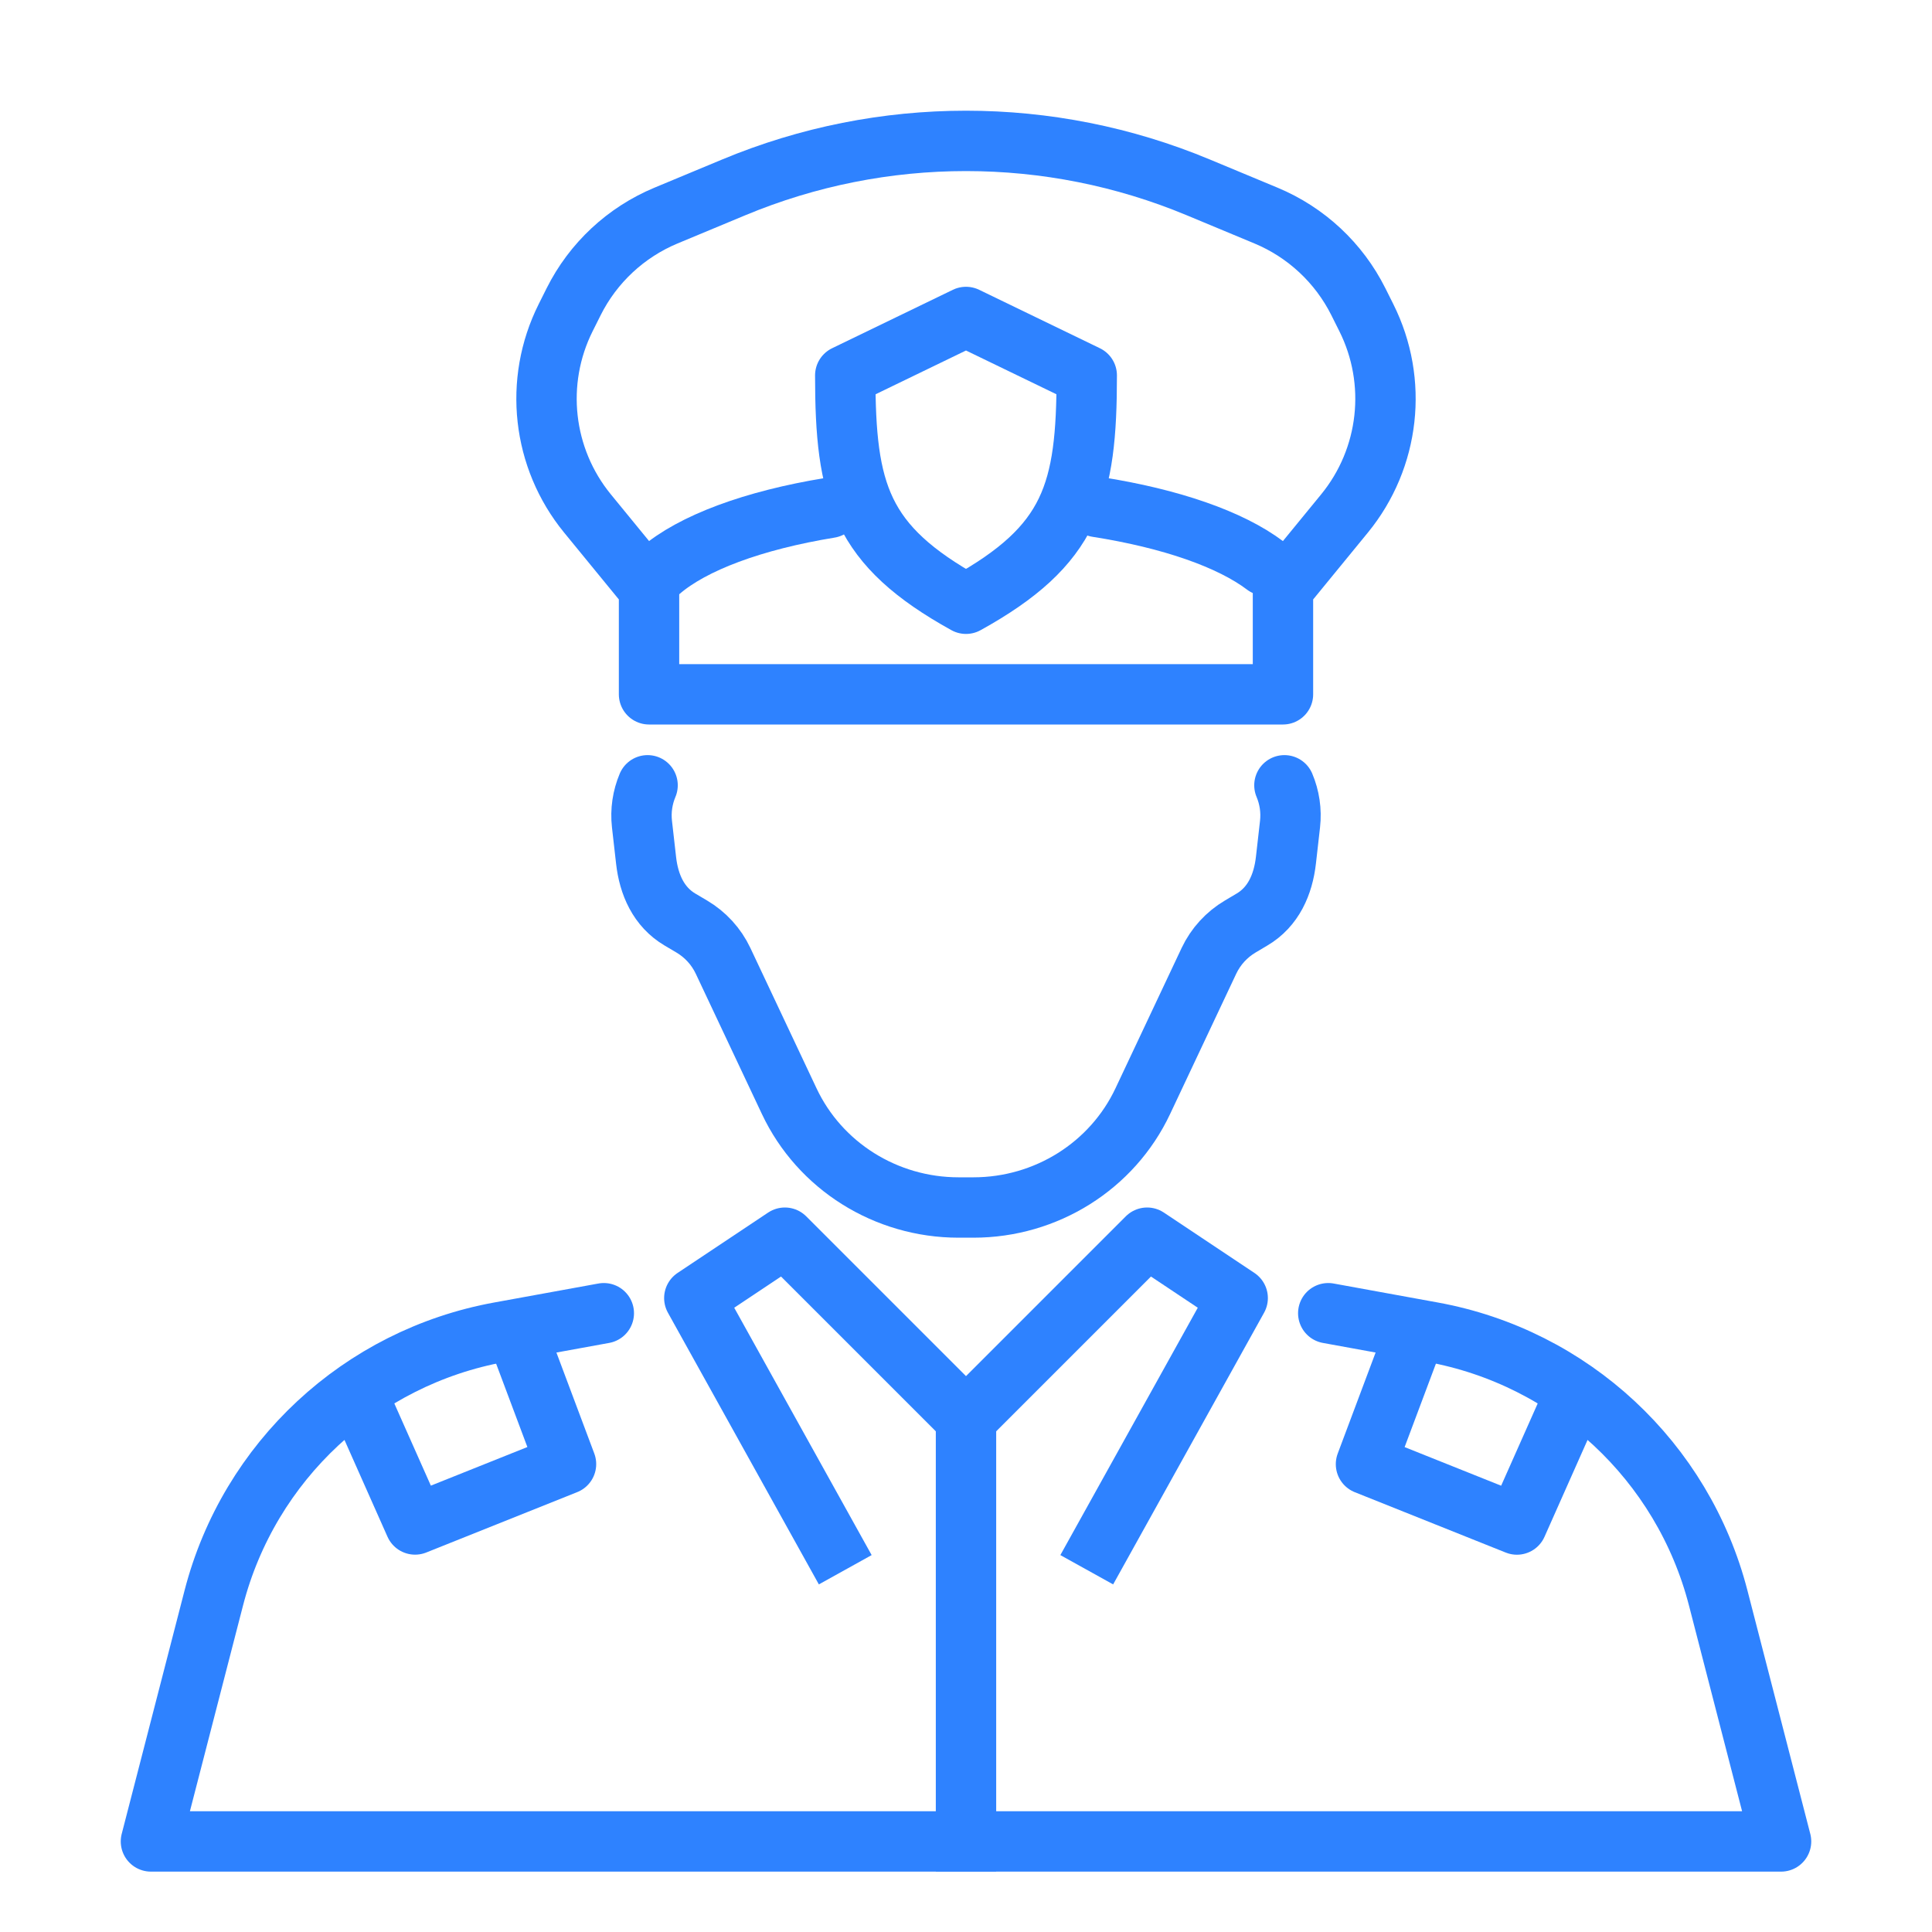
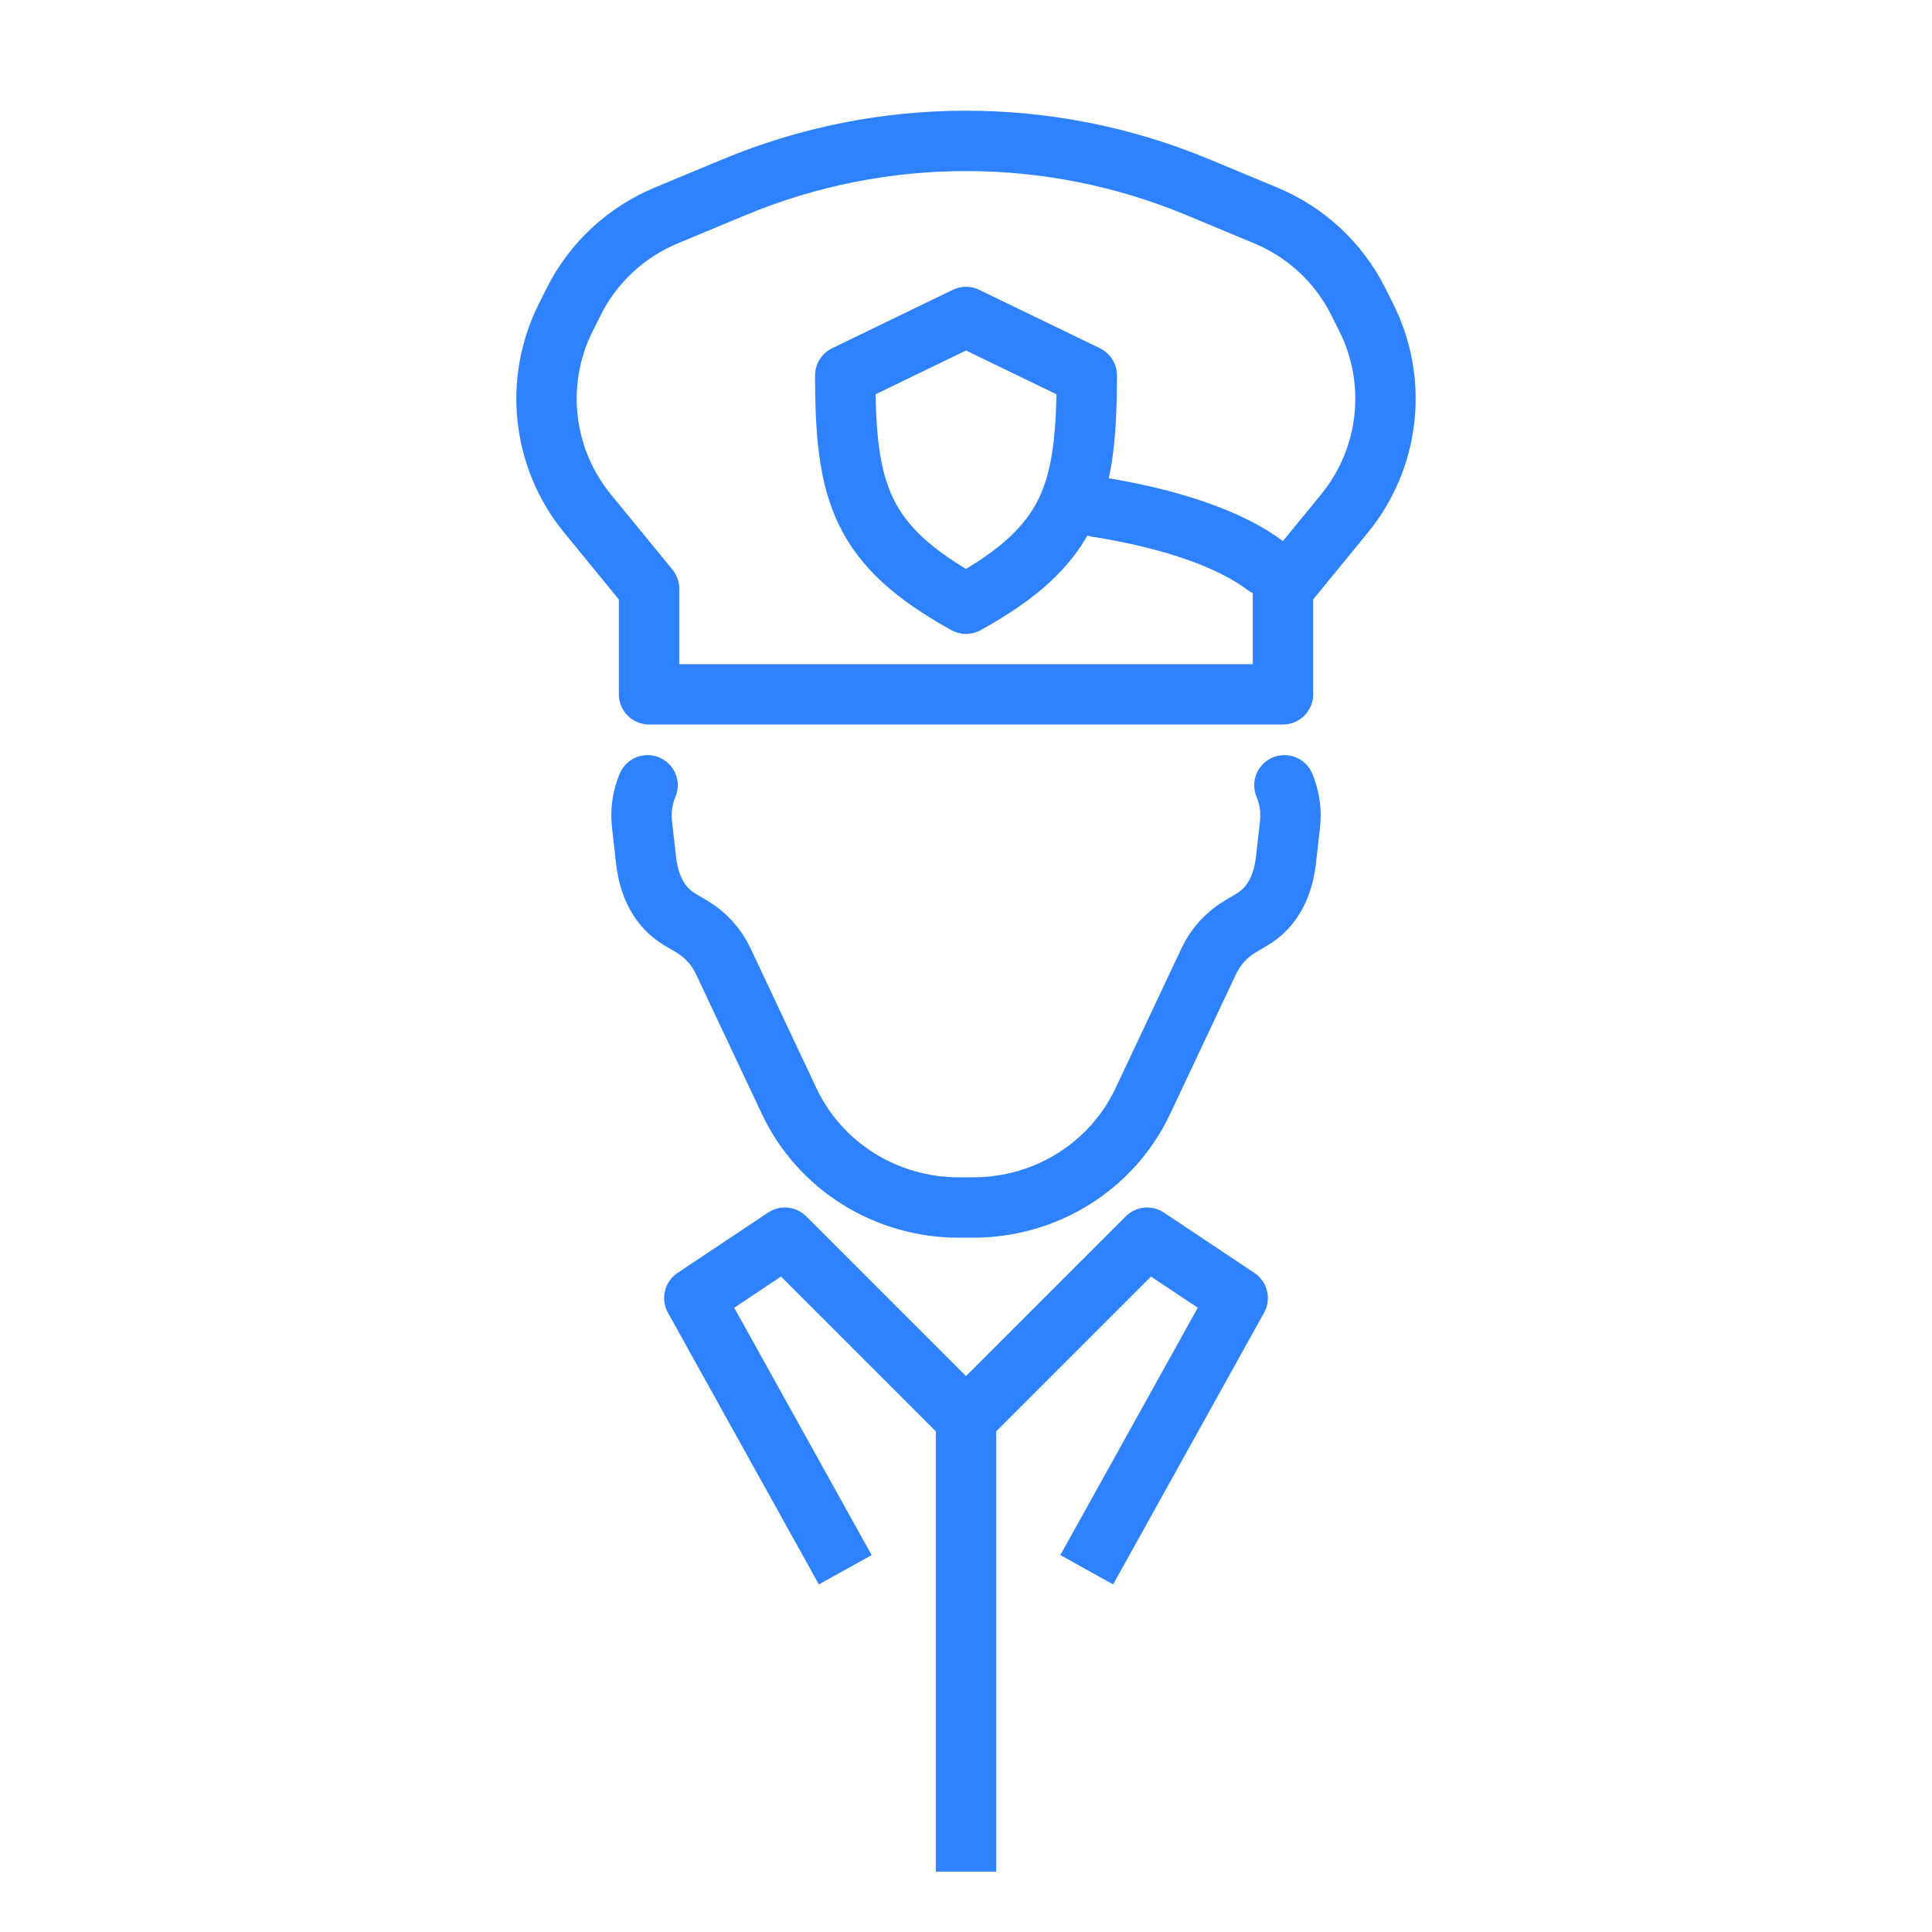
<svg xmlns="http://www.w3.org/2000/svg" width="32" height="32" viewBox="0 0 32 32" fill="none">
  <path d="M16 31V23.25" stroke="#2E82FF" />
  <path d="M14 26L11.5 21.5L13 20.5L16 23.5L19 20.5L20.5 21.5L18 26" stroke="#2E82FF" stroke-linejoin="round" />
-   <path d="M5.875 23L6.875 25.25L9.375 24.25L8.625 22.25" stroke="#2E82FF" stroke-linejoin="round" />
-   <path d="M22 21.751L23.723 22.065C26.025 22.483 27.874 24.202 28.459 26.468L29.5 30.5H2.5L3.541 26.468C4.126 24.202 5.975 22.483 8.277 22.065L10.001 21.751" stroke="#2E82FF" stroke-linecap="round" stroke-linejoin="round" />
-   <path d="M26.125 23.001L25.125 25.251L22.625 24.251L23.375 22.251" stroke="#2E82FF" stroke-linejoin="round" />
  <path fill-rule="evenodd" clip-rule="evenodd" d="M14 6.218L16 5.25L18 6.218C18 8.153 17.75 9.032 16 10C14.25 9.032 14 8.153 14 6.218Z" stroke="#2E82FF" stroke-linecap="round" stroke-linejoin="round" />
-   <path d="M10.931 9.458C11.47 8.992 12.475 8.618 13.743 8.411" stroke="#2E82FF" stroke-linecap="round" stroke-linejoin="round" />
  <path d="M18.172 8.397C19.392 8.588 20.381 8.932 20.956 9.367" stroke="#2E82FF" stroke-linecap="round" stroke-linejoin="round" />
  <path fill-rule="evenodd" clip-rule="evenodd" d="M10.75 9.75L9.73 8.504C8.982 7.589 8.84 6.32 9.369 5.262L9.501 4.998C9.823 4.354 10.366 3.848 11.03 3.571L12.154 3.103C14.615 2.077 17.385 2.077 19.846 3.103L20.97 3.571C21.634 3.848 22.177 4.354 22.499 4.998L22.631 5.262C23.16 6.32 23.018 7.589 22.27 8.504L21.25 9.75V11.5H10.75V9.75Z" stroke="#2E82FF" stroke-linejoin="round" />
  <path d="M21.274 13.007C21.358 13.206 21.392 13.427 21.367 13.649L21.299 14.248C21.253 14.652 21.091 15.022 20.736 15.231L20.544 15.345C20.317 15.479 20.136 15.677 20.024 15.914L18.928 18.239C18.422 19.313 17.327 20 16.123 20H15.877C14.673 20 13.578 19.313 13.072 18.239L11.976 15.914C11.864 15.677 11.683 15.479 11.456 15.345L11.263 15.231C10.909 15.022 10.746 14.652 10.701 14.248L10.633 13.649C10.608 13.427 10.642 13.206 10.726 13.007" stroke="#2E82FF" stroke-linecap="round" stroke-linejoin="round" />
</svg>